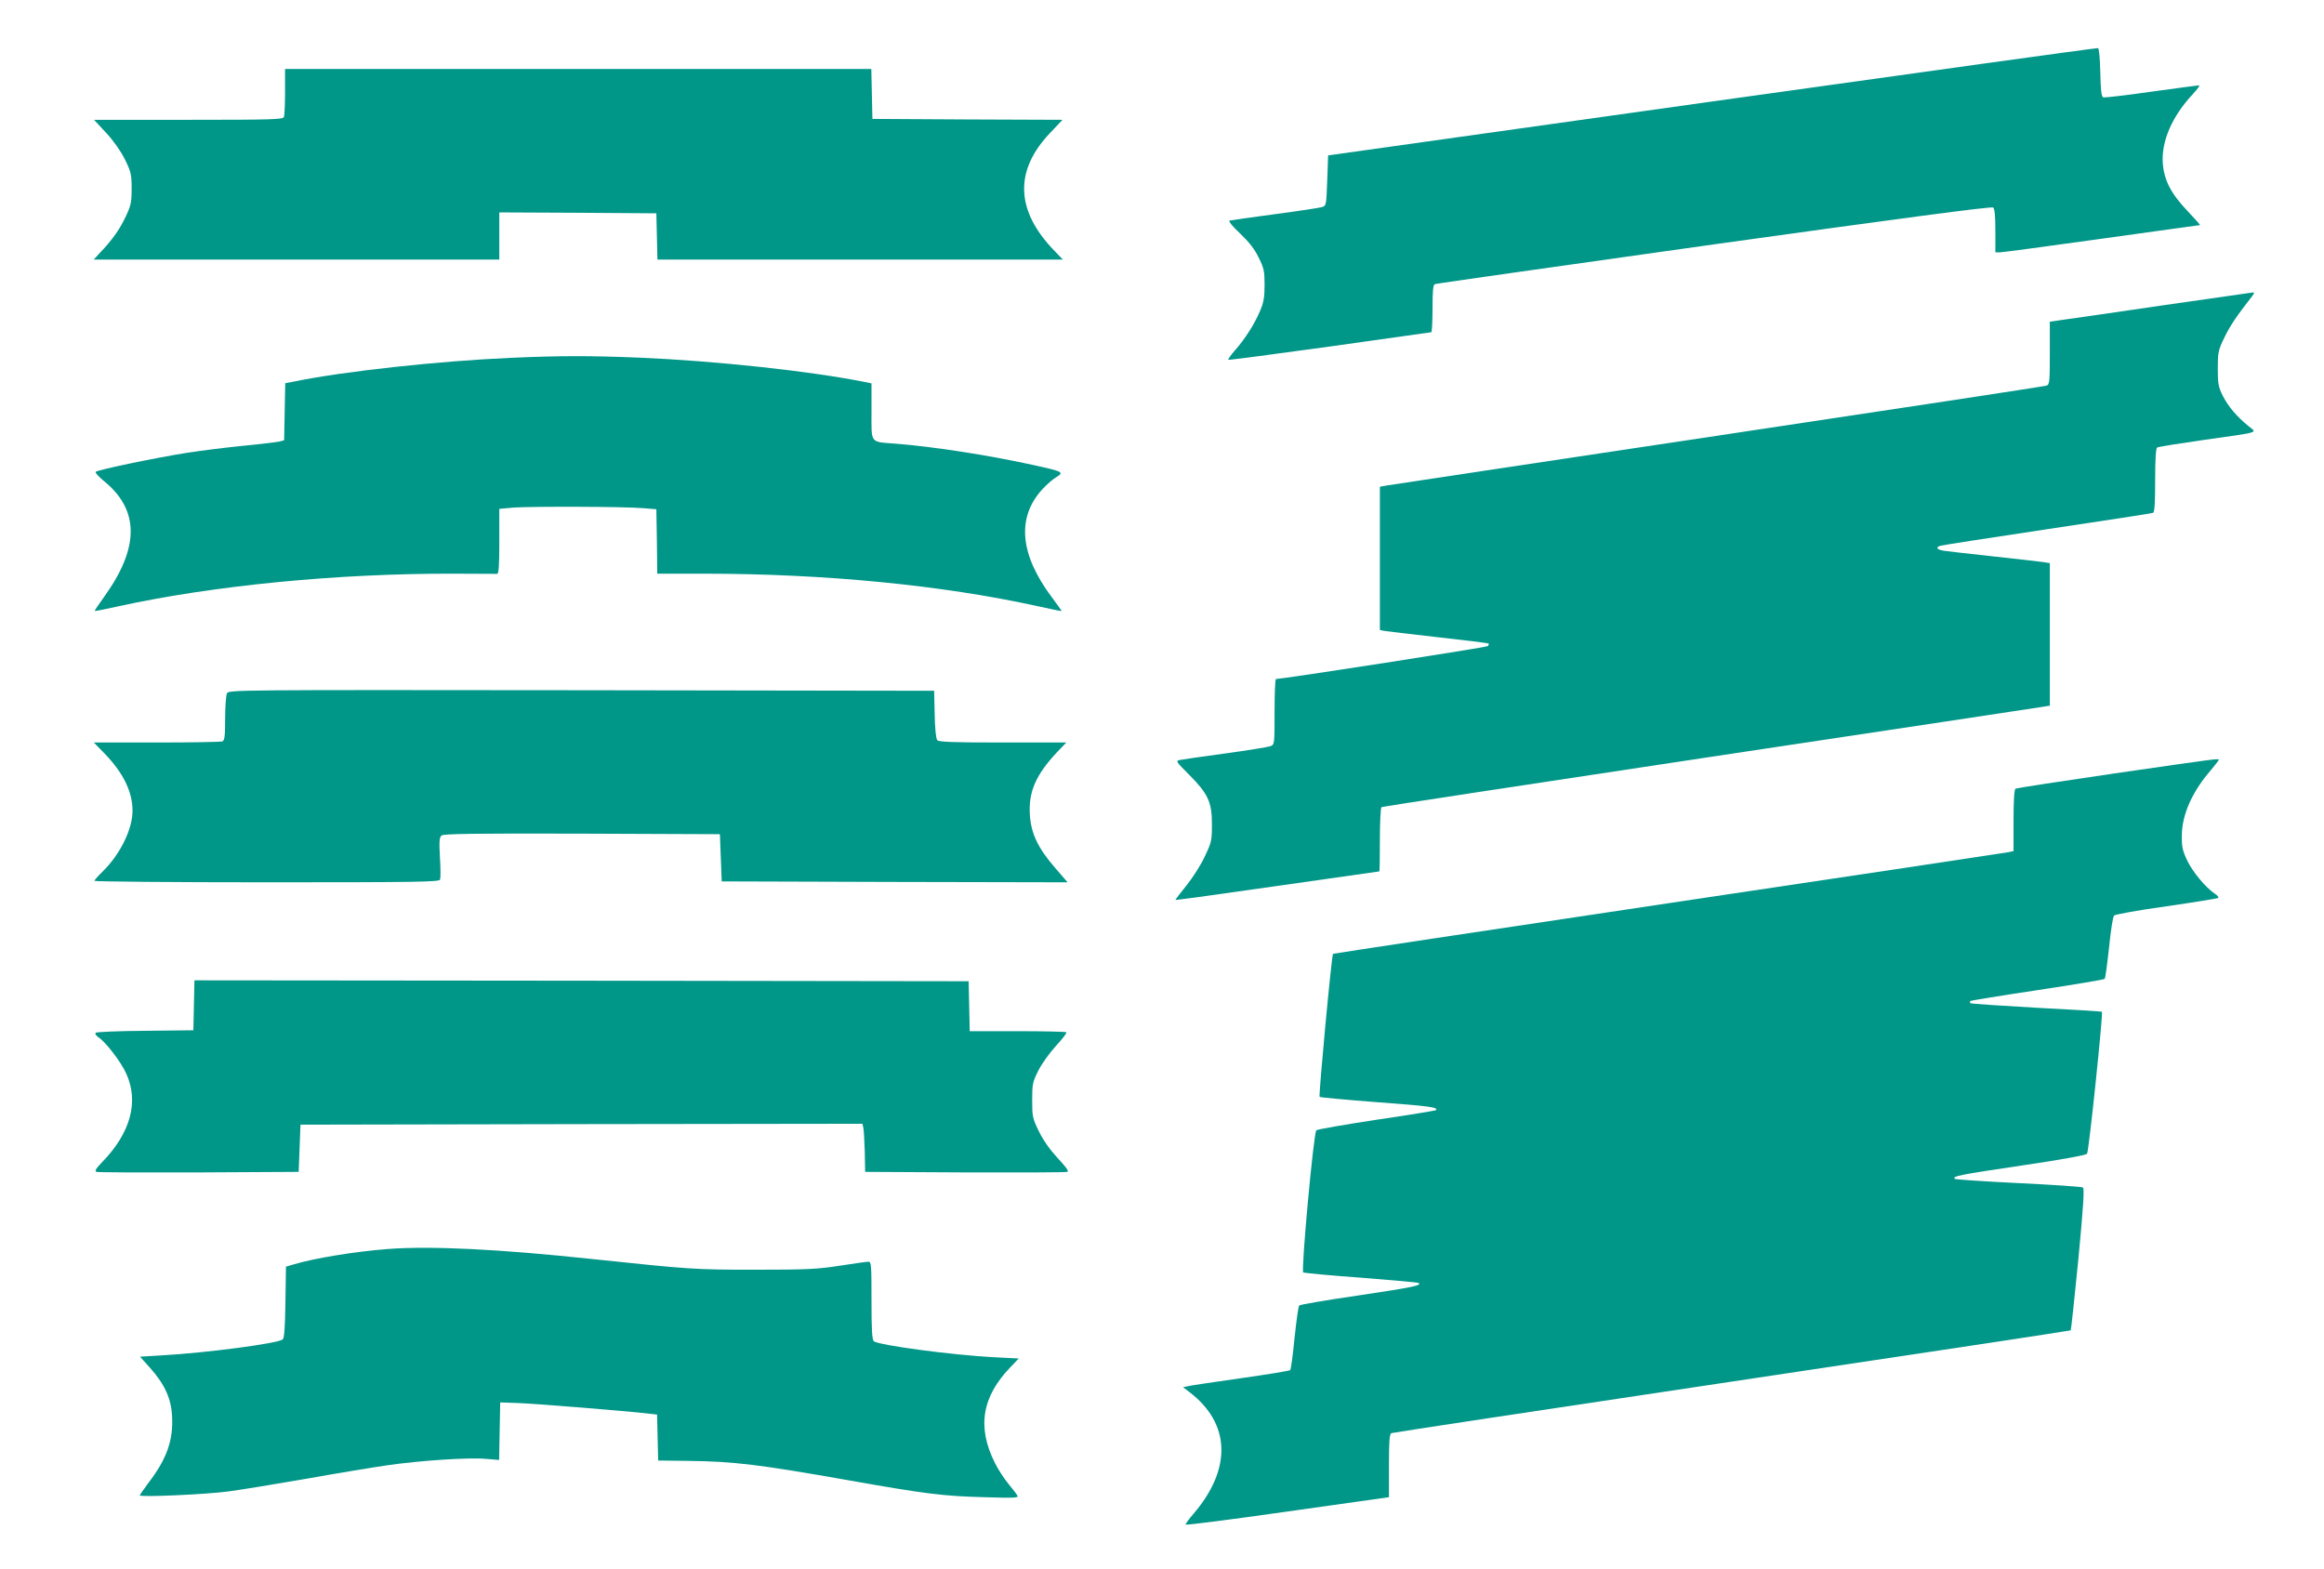
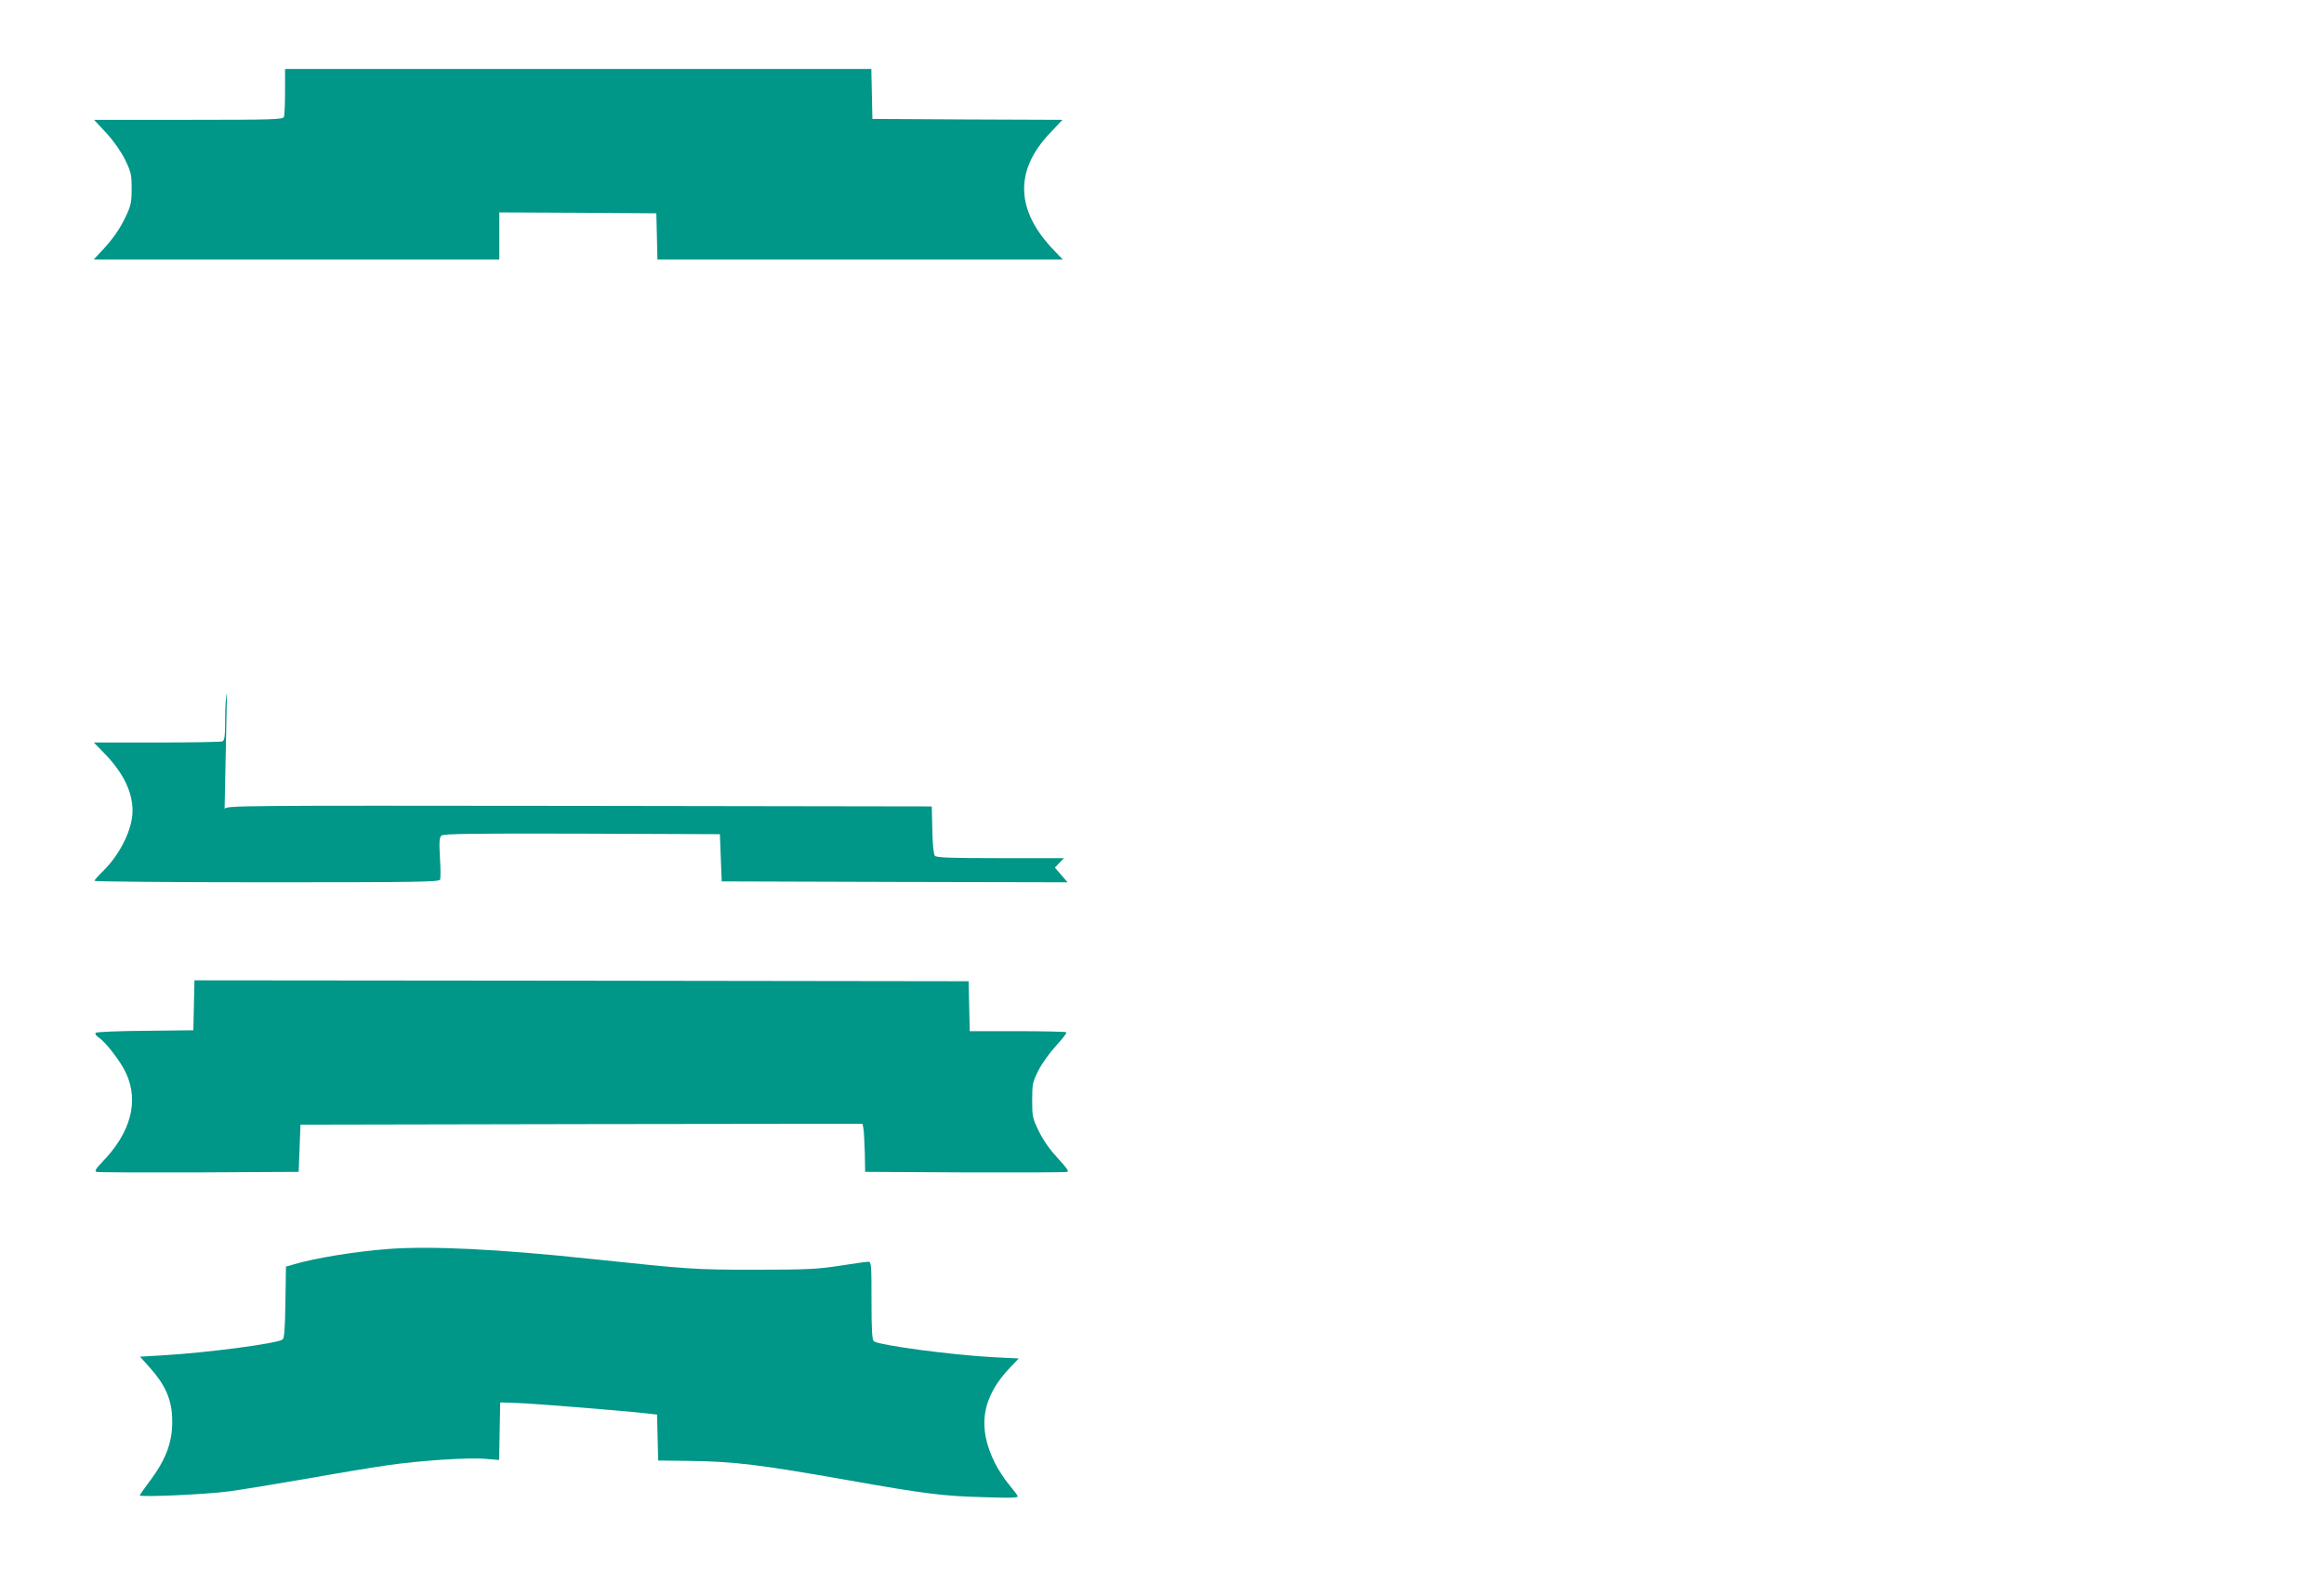
<svg xmlns="http://www.w3.org/2000/svg" version="1.0" width="1280pt" height="864pt" viewBox="0 0 1280 864" preserveAspectRatio="xMidYMid meet">
  <g transform="translate(0,864) scale(0.1,-0.1)" fill="#009688" stroke="none">
-     <path d="M9430 8081 l-2115 -297 -5 -139 c-5 -137 -5 -138 -30 -146 -14 -4 -131 -22 -260 -39 -129 -17 -241 -33 -248 -35 -7 -3 16 -32 58 -71 49 -47 80 -86 102 -132 30 -60 33 -76 33 -152 0 -68 -5 -97 -26 -145 -29 -69 -82 -153 -139 -217 -22 -25 -37 -47 -35 -50 3 -2 253 31 557 73 304 43 556 78 561 79 4 0 7 59 7 130 0 95 3 132 13 135 6 3 698 101 1537 219 1018 142 1529 210 1538 203 8 -7 12 -45 12 -128 l0 -119 25 0 c14 0 266 34 560 75 295 41 538 75 542 75 3 0 -28 35 -69 78 -91 96 -129 169 -136 264 -8 120 51 257 165 379 25 27 41 49 35 49 -5 0 -124 -16 -263 -35 -138 -20 -258 -34 -265 -31 -10 4 -14 39 -16 137 -2 78 -7 133 -13 134 -5 2 -962 -131 -2125 -294z" />
    <path d="M1570 8136 c0 -68 -3 -131 -6 -140 -5 -14 -61 -16 -526 -16 l-520 0 66 -71 c41 -44 81 -101 104 -147 34 -70 37 -83 37 -162 0 -75 -4 -93 -33 -154 -33 -70 -74 -128 -141 -198 l-35 -38 1117 0 1117 0 0 130 0 130 433 -2 432 -3 3 -127 3 -128 1116 0 1117 0 -46 48 c-214 220 -223 440 -26 648 l70 74 -523 2 -524 3 -3 138 -3 137 -1614 0 -1615 0 0 -124z" />
-     <path d="M11925 6960 c-258 -38 -507 -74 -552 -80 l-83 -12 0 -173 c0 -159 -2 -174 -18 -179 -10 -4 -826 -128 -1813 -276 -987 -148 -1809 -272 -1826 -275 l-33 -6 0 -394 0 -395 23 -5 c12 -2 145 -18 296 -35 151 -17 277 -32 280 -35 2 -3 0 -9 -5 -14 -7 -7 -1134 -182 -1166 -181 -5 0 -8 -81 -8 -180 0 -178 0 -181 -22 -190 -13 -5 -124 -23 -248 -40 -124 -17 -237 -33 -251 -36 -25 -5 -23 -8 51 -82 104 -105 125 -150 125 -272 0 -90 -2 -99 -39 -177 -21 -46 -67 -118 -101 -160 -35 -43 -62 -79 -61 -80 2 -2 254 33 561 77 308 44 560 80 562 80 2 0 3 78 3 174 0 96 4 177 9 180 4 3 818 127 1807 276 989 149 1816 273 1837 277 l37 6 0 392 0 393 -37 6 c-21 3 -144 17 -273 31 -129 14 -252 28 -272 31 -40 6 -50 19 -20 28 9 3 274 44 587 91 314 47 576 87 583 90 9 3 12 48 12 179 0 114 4 177 11 181 6 4 119 22 252 41 324 46 299 38 251 77 -64 52 -111 107 -141 166 -25 50 -28 66 -28 151 0 89 2 100 36 170 31 65 67 118 152 227 13 16 15 23 5 22 -7 -1 -224 -32 -483 -69z" />
-     <path d="M2815 6669 c-392 -17 -921 -74 -1192 -130 l-52 -10 -3 -157 -3 -157 -25 -7 c-14 -3 -101 -14 -195 -23 -93 -9 -238 -27 -320 -40 -171 -27 -486 -93 -498 -104 -4 -4 15 -25 41 -47 200 -160 202 -367 8 -638 -31 -43 -56 -80 -54 -81 2 -2 62 10 133 26 522 114 1208 181 1845 179 124 -1 231 -1 238 -1 9 1 12 44 12 180 l0 178 77 7 c93 7 609 6 713 -3 l75 -6 3 -177 2 -178 258 0 c662 0 1310 -63 1837 -179 72 -16 131 -28 132 -27 1 1 -23 35 -53 75 -178 237 -196 441 -52 597 22 24 56 54 75 65 45 28 41 31 -128 68 -246 54 -543 100 -754 117 -146 11 -135 -3 -135 178 l0 154 -27 6 c-308 62 -829 118 -1253 136 -271 11 -436 11 -705 -1z" />
-     <path d="M1250 4821 c-5 -11 -10 -73 -10 -139 0 -100 -3 -121 -16 -126 -9 -3 -171 -6 -361 -6 l-346 0 65 -67 c98 -103 148 -206 148 -309 0 -101 -68 -240 -164 -334 -25 -24 -46 -48 -46 -52 0 -4 427 -8 949 -8 839 0 950 2 955 15 3 9 3 64 -1 123 -5 88 -3 109 9 120 12 9 180 12 774 10 l759 -3 5 -130 5 -130 953 -3 952 -2 -70 81 c-95 110 -132 190 -138 294 -7 126 34 218 151 343 l50 52 -350 0 c-278 0 -353 3 -361 13 -7 8 -13 68 -14 143 l-3 129 -1942 3 c-1912 2 -1942 2 -1953 -17z" />
-     <path d="M11648 4380 c-295 -43 -541 -81 -547 -84 -7 -5 -11 -64 -11 -176 l0 -168 -27 -6 c-16 -3 -858 -130 -1872 -281 -1015 -152 -1847 -277 -1849 -279 -8 -8 -80 -781 -74 -788 4 -3 145 -16 314 -29 284 -21 342 -28 327 -44 -3 -3 -151 -27 -328 -53 -177 -27 -326 -53 -331 -58 -15 -15 -85 -774 -72 -783 6 -3 149 -17 318 -29 169 -13 312 -26 317 -29 21 -13 -31 -24 -333 -69 -173 -25 -319 -50 -324 -55 -5 -4 -16 -85 -26 -179 -9 -94 -20 -174 -24 -177 -3 -4 -126 -24 -274 -45 -147 -21 -278 -40 -291 -44 l-25 -5 35 -27 c227 -173 235 -423 22 -671 -24 -28 -43 -54 -43 -59 0 -4 252 28 560 72 l560 79 0 174 c0 139 3 175 14 179 8 3 852 131 1876 284 1024 153 1863 280 1865 282 2 2 21 178 42 391 28 296 34 390 25 396 -6 4 -165 15 -353 24 -188 9 -346 20 -351 23 -22 14 27 24 367 74 218 32 354 57 360 65 10 12 89 774 82 782 -2 2 -165 12 -361 22 -197 11 -360 22 -363 25 -4 3 -4 9 -1 12 4 3 170 30 370 60 199 30 366 58 370 62 4 4 14 81 24 172 9 91 21 170 28 177 6 6 136 30 289 51 153 22 281 43 285 46 3 4 -5 14 -19 23 -51 34 -123 121 -152 182 -26 55 -31 76 -30 140 1 114 57 241 161 360 23 28 42 52 42 55 0 9 2 9 -572 -74z" />
+     <path d="M1250 4821 c-5 -11 -10 -73 -10 -139 0 -100 -3 -121 -16 -126 -9 -3 -171 -6 -361 -6 l-346 0 65 -67 c98 -103 148 -206 148 -309 0 -101 -68 -240 -164 -334 -25 -24 -46 -48 -46 -52 0 -4 427 -8 949 -8 839 0 950 2 955 15 3 9 3 64 -1 123 -5 88 -3 109 9 120 12 9 180 12 774 10 l759 -3 5 -130 5 -130 953 -3 952 -2 -70 81 l50 52 -350 0 c-278 0 -353 3 -361 13 -7 8 -13 68 -14 143 l-3 129 -1942 3 c-1912 2 -1942 2 -1953 -17z" />
    <path d="M1068 3103 l-3 -138 -265 -3 c-145 -1 -268 -6 -273 -11 -5 -5 2 -16 17 -26 39 -26 123 -135 151 -198 71 -155 25 -327 -133 -489 -33 -34 -42 -49 -31 -53 8 -3 262 -4 564 -3 l550 3 5 130 5 130 1547 3 1548 2 5 -22 c3 -13 6 -72 8 -133 l2 -110 550 -3 c303 -1 556 0 564 3 9 4 -8 27 -52 74 -42 45 -79 97 -104 147 -36 74 -38 83 -38 173 0 89 2 101 34 164 19 38 63 99 97 136 35 38 61 71 57 75 -3 3 -125 6 -269 6 l-263 0 -3 138 -3 137 -2132 3 -2132 2 -3 -137z" />
    <path d="M2135 1760 c-180 -14 -401 -50 -515 -84 l-45 -13 -3 -196 c-2 -139 -6 -198 -15 -205 -26 -22 -418 -74 -669 -88 l-117 -7 55 -61 c82 -92 118 -171 122 -272 6 -129 -30 -230 -128 -359 -27 -36 -50 -69 -50 -72 0 -11 365 5 490 22 69 9 262 41 430 70 168 30 368 63 445 74 179 26 449 44 542 35 l72 -6 3 158 3 159 90 -3 c83 -2 601 -44 722 -58 l52 -6 3 -127 3 -126 165 -2 c253 -3 392 -20 890 -108 418 -74 515 -86 739 -92 164 -5 193 -4 185 8 -4 8 -27 38 -51 67 -24 29 -56 79 -72 111 -101 199 -74 367 86 532 l44 46 -138 7 c-229 12 -633 66 -660 88 -10 8 -13 65 -13 224 0 197 -1 214 -17 214 -10 0 -81 -10 -158 -22 -123 -19 -180 -22 -465 -22 -334 0 -360 2 -900 59 -517 55 -889 73 -1125 55z" />
  </g>
</svg>